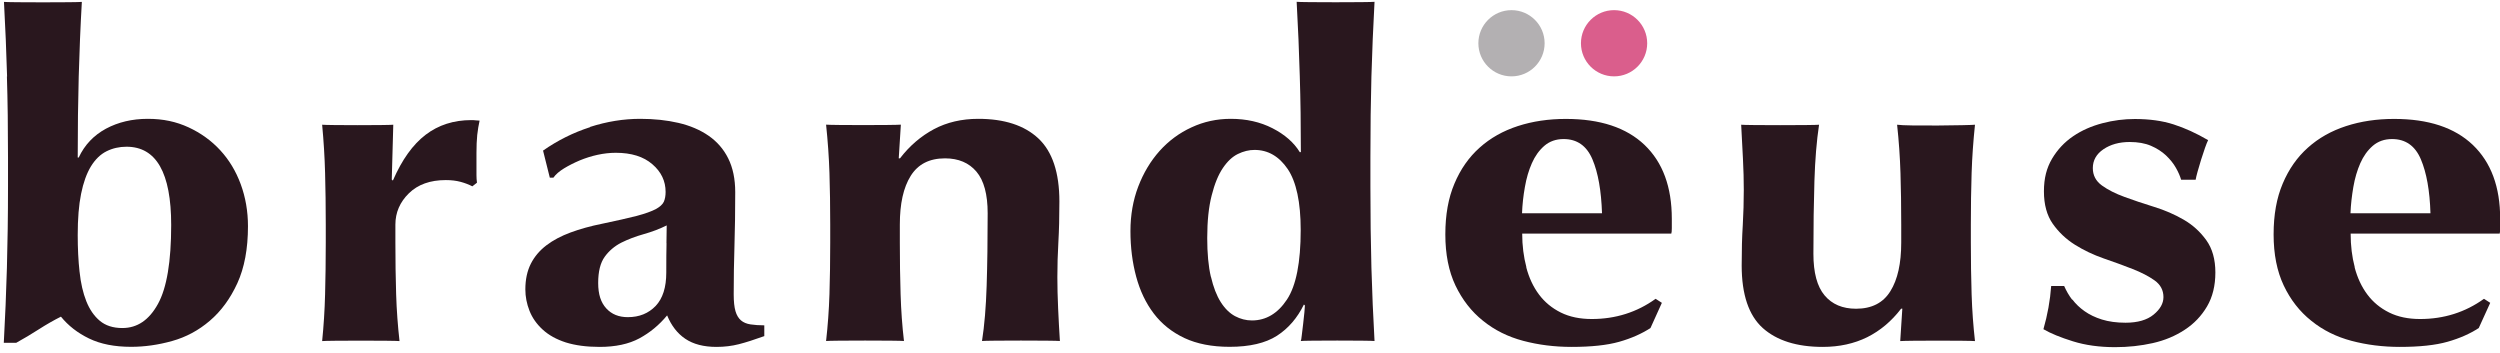
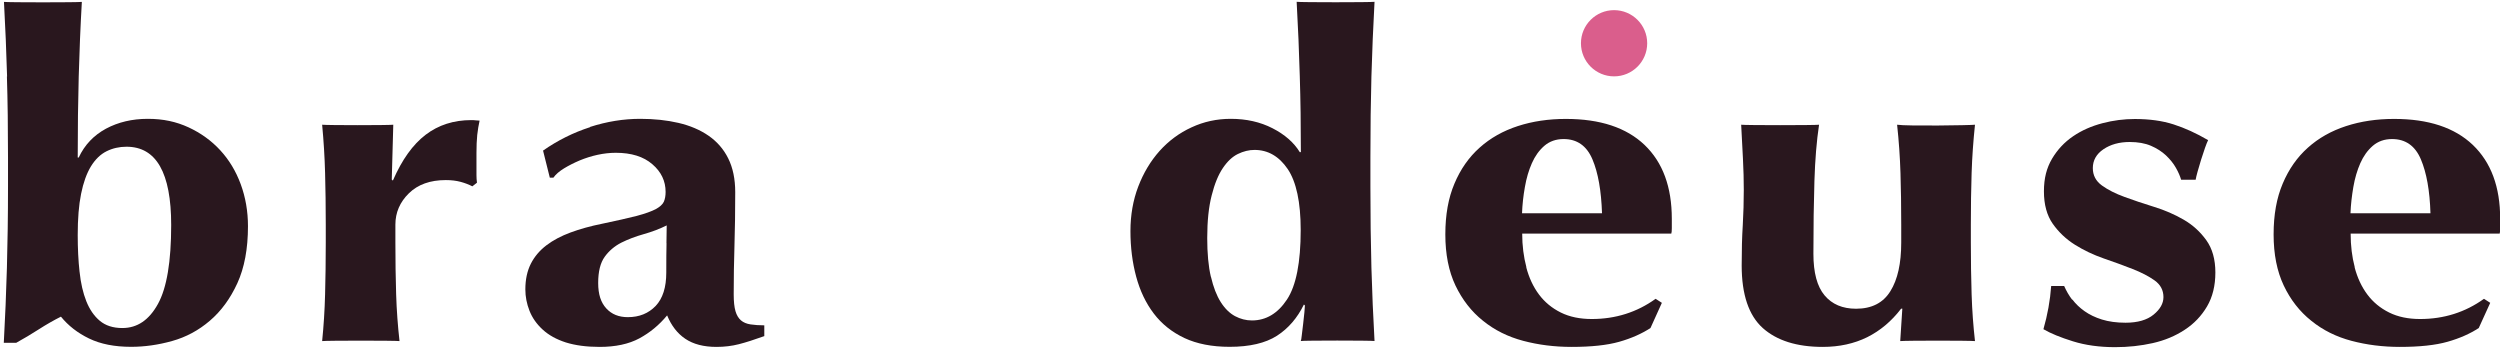
<svg xmlns="http://www.w3.org/2000/svg" width="276" height="39" viewBox="0 0 276 39" fill="none">
  <path d="M0.782 8.45C0.707 5.734 0.587 2.981 0.438 0.209C0.931 0.274 8.542 0.274 9.036 0.209C8.877 2.99 8.766 5.734 8.691 8.45C8.617 11.166 8.58 14.143 8.58 17.389H8.691C9.343 15.993 10.348 14.942 11.697 14.208C13.055 13.482 14.591 13.119 16.312 13.119C18.034 13.119 19.457 13.436 20.816 14.059C22.174 14.691 23.338 15.528 24.315 16.589C25.292 17.649 26.045 18.895 26.576 20.337C27.106 21.779 27.376 23.332 27.376 24.979C27.376 27.462 26.985 29.555 26.204 31.266C25.422 32.968 24.408 34.354 23.161 35.415C21.923 36.475 20.537 37.219 19.001 37.647C17.475 38.075 15.968 38.289 14.47 38.289C12.637 38.289 11.092 37.982 9.827 37.368C8.561 36.754 7.537 35.954 6.728 34.959C5.928 35.359 5.118 35.824 4.29 36.354C3.471 36.884 2.634 37.377 1.796 37.842H0.419C0.568 35.061 0.689 32.299 0.763 29.573C0.838 26.839 0.884 23.853 0.884 20.607V17.379C0.884 14.133 0.847 11.157 0.763 8.441L0.782 8.45ZM8.784 30.001C8.915 31.257 9.166 32.345 9.529 33.257C9.892 34.168 10.394 34.894 11.018 35.415C11.65 35.945 12.479 36.215 13.511 36.215C15.158 36.215 16.461 35.331 17.438 33.554C18.415 31.787 18.899 28.876 18.899 24.839C18.899 19.072 17.252 16.198 13.967 16.198C13.167 16.198 12.432 16.366 11.762 16.7C11.092 17.035 10.524 17.584 10.04 18.365C9.566 19.147 9.203 20.151 8.952 21.398C8.701 22.635 8.58 24.151 8.58 25.946C8.58 27.406 8.645 28.764 8.784 30.02V30.001Z" fill="#29171E" />
  <path d="M43.381 19.919C44.377 17.63 45.577 15.956 46.991 14.877C48.406 13.798 50.09 13.259 52.035 13.259C52.221 13.259 52.388 13.268 52.519 13.287C52.658 13.305 52.798 13.315 52.947 13.315C52.835 13.807 52.751 14.338 52.686 14.905C52.63 15.463 52.602 16.133 52.602 16.886V19.323C52.602 19.621 52.621 19.909 52.658 20.17L52.146 20.57C51.765 20.374 51.337 20.207 50.853 20.077C50.369 19.946 49.829 19.881 49.215 19.881C47.494 19.881 46.135 20.365 45.139 21.342C44.144 22.318 43.651 23.472 43.651 24.792V26.783C43.651 28.801 43.679 30.708 43.734 32.494C43.79 34.28 43.92 36.001 44.107 37.656C43.614 37.591 36.095 37.591 35.565 37.656C35.732 36.001 35.844 34.28 35.89 32.494C35.937 30.708 35.965 28.801 35.965 26.783V24.792C35.965 22.774 35.937 20.877 35.89 19.109C35.844 17.333 35.732 15.556 35.565 13.77C36.207 13.835 42.776 13.835 43.418 13.77L43.251 19.826L43.362 19.928L43.381 19.919Z" fill="#29171E" />
  <path d="M65.146 14.012C66.997 13.417 68.84 13.119 70.682 13.119C72.208 13.119 73.613 13.268 74.897 13.566C76.172 13.863 77.289 14.338 78.219 14.979C79.159 15.631 79.885 16.458 80.397 17.491C80.909 18.514 81.169 19.76 81.169 21.221C81.169 23.341 81.141 25.304 81.085 27.108C81.029 28.913 81.001 30.708 81.001 32.494C81.001 33.294 81.067 33.908 81.197 34.354C81.327 34.801 81.532 35.135 81.802 35.368C82.072 35.6 82.425 35.749 82.862 35.814C83.3 35.88 83.812 35.917 84.379 35.917V37.107C83.272 37.507 82.332 37.805 81.569 38C80.806 38.196 79.978 38.298 79.103 38.298C77.689 38.298 76.544 38 75.66 37.405C74.776 36.81 74.116 35.945 73.65 34.819C72.776 35.88 71.752 36.726 70.58 37.358C69.417 37.982 67.956 38.298 66.197 38.298C64.745 38.298 63.508 38.13 62.466 37.805C61.433 37.47 60.586 37.005 59.916 36.391C59.246 35.777 58.762 35.089 58.455 34.308C58.148 33.526 57.999 32.745 57.999 31.945C57.999 30.857 58.204 29.908 58.604 29.117C59.004 28.327 59.581 27.648 60.325 27.081C61.07 26.513 61.963 26.048 62.987 25.667C64.02 25.285 65.183 24.96 66.486 24.699C68.086 24.364 69.361 24.076 70.301 23.834C71.24 23.583 71.929 23.332 72.394 23.09C72.85 22.839 73.148 22.569 73.288 22.272C73.418 21.974 73.483 21.611 73.483 21.183C73.483 19.993 72.999 18.97 72.022 18.133C71.045 17.286 69.705 16.868 67.984 16.868C67.332 16.868 66.662 16.942 65.974 17.091C65.285 17.24 64.624 17.454 63.992 17.714C63.359 17.984 62.791 18.272 62.27 18.588C61.758 18.905 61.358 19.239 61.098 19.611H60.698L59.953 16.626C61.563 15.5 63.294 14.635 65.146 14.04V14.012ZM73.576 26.848C73.595 26.104 73.604 25.453 73.604 24.885C72.804 25.285 71.948 25.602 71.054 25.853C70.161 26.104 69.333 26.42 68.588 26.792C67.844 27.174 67.23 27.694 66.755 28.355C66.281 29.015 66.039 29.973 66.039 31.238C66.039 32.503 66.337 33.396 66.932 34.047C67.528 34.698 68.319 35.014 69.314 35.014C70.58 35.014 71.594 34.596 72.385 33.777C73.167 32.95 73.557 31.722 73.557 30.103C73.557 28.68 73.567 27.592 73.585 26.848H73.576Z" fill="#29171E" />
-   <path d="M99.351 17.491C100.421 16.096 101.678 15.026 103.101 14.263C104.534 13.501 106.172 13.119 108.005 13.119C110.871 13.119 113.086 13.835 114.63 15.277C116.175 16.719 116.957 19.044 116.957 22.253C116.957 23.946 116.919 25.434 116.845 26.727C116.77 28.02 116.733 29.313 116.733 30.596C116.733 31.657 116.761 32.81 116.817 34.047C116.873 35.294 116.938 36.493 117.012 37.647C116.519 37.582 108.908 37.582 108.414 37.647C108.684 35.926 108.852 33.898 108.926 31.564C109.001 29.229 109.038 26.56 109.038 23.546C109.038 21.462 108.628 19.928 107.8 18.951C106.972 17.974 105.818 17.482 104.33 17.482C102.608 17.482 101.352 18.123 100.542 19.416C99.733 20.709 99.342 22.495 99.342 24.783V26.773C99.342 28.792 99.37 30.699 99.426 32.484C99.481 34.27 99.603 35.991 99.798 37.647C99.305 37.582 91.73 37.582 91.2 37.647C91.386 35.991 91.516 34.27 91.572 32.484C91.628 30.699 91.656 28.792 91.656 26.773V24.783C91.656 22.765 91.628 20.867 91.572 19.1C91.516 17.323 91.386 15.547 91.2 13.761C91.888 13.826 98.691 13.826 99.454 13.761L99.221 17.482H99.333L99.351 17.491Z" fill="#29171E" />
  <path d="M151.404 29.555C151.479 32.271 151.6 34.968 151.748 37.647C151.255 37.582 143.988 37.582 143.606 37.647C143.644 37.582 143.681 37.368 143.718 37.005C143.755 36.642 143.802 36.224 143.867 35.759C143.923 35.294 143.969 34.866 144.007 34.466C144.044 34.066 144.062 33.824 144.062 33.722L143.951 33.619C143.225 35.108 142.229 36.261 140.973 37.07C139.708 37.879 137.968 38.289 135.753 38.289C133.799 38.289 132.143 37.963 130.765 37.321C129.388 36.67 128.262 35.777 127.378 34.614C126.494 33.452 125.852 32.094 125.434 30.541C125.015 28.987 124.801 27.313 124.801 25.527C124.801 23.741 125.089 22.095 125.666 20.588C126.243 19.081 127.025 17.779 128.02 16.663C129.016 15.556 130.188 14.682 131.547 14.059C132.906 13.426 134.348 13.119 135.874 13.119C137.595 13.119 139.131 13.463 140.489 14.161C141.848 14.858 142.843 15.733 143.495 16.793H143.616C143.616 13.817 143.579 11.008 143.495 8.376C143.42 5.743 143.309 3.018 143.151 0.2C143.644 0.265 151.255 0.265 151.748 0.2C151.6 2.981 151.479 5.725 151.404 8.441C151.33 11.157 151.293 14.133 151.293 17.379V20.607C151.293 23.853 151.33 26.829 151.404 29.545V29.555ZM133.687 30.55C133.957 31.712 134.32 32.643 134.776 33.359C135.232 34.075 135.762 34.587 136.348 34.903C136.944 35.219 137.567 35.377 138.21 35.377C139.773 35.377 141.066 34.605 142.08 33.071C143.095 31.536 143.597 28.978 143.597 25.397C143.597 22.318 143.113 20.077 142.164 18.663C141.206 17.258 139.987 16.551 138.498 16.551C137.884 16.551 137.279 16.7 136.665 16.998C136.051 17.296 135.502 17.816 134.999 18.561C134.497 19.305 134.087 20.309 133.771 21.565C133.445 22.82 133.278 24.392 133.278 26.28C133.278 27.973 133.408 29.396 133.678 30.55H133.687Z" fill="#29171E" />
  <path d="M168.498 29.508C168.805 30.671 169.27 31.666 169.903 32.512C170.536 33.359 171.336 34.019 172.313 34.503C173.29 34.987 174.425 35.219 175.728 35.219C178.361 35.219 180.715 34.475 182.781 32.987L183.47 33.433L182.213 36.214C181.255 36.837 180.111 37.349 178.771 37.73C177.431 38.112 175.672 38.298 173.495 38.298C171.624 38.298 169.847 38.075 168.163 37.628C166.479 37.182 164.999 36.447 163.724 35.414C162.44 34.391 161.435 33.089 160.681 31.517C159.937 29.945 159.565 28.066 159.565 25.881C159.565 23.695 159.9 21.853 160.57 20.272C161.24 18.681 162.161 17.361 163.352 16.3C164.534 15.24 165.939 14.449 167.567 13.919C169.196 13.389 170.964 13.129 172.871 13.129C176.658 13.129 179.552 14.086 181.562 16.003C183.572 17.928 184.568 20.644 184.568 24.151V25.192C184.568 25.49 184.549 25.685 184.512 25.788H168.051C168.051 27.118 168.209 28.355 168.516 29.517L168.498 29.508ZM175.802 17.584C175.17 16.096 174.109 15.351 172.62 15.351C171.782 15.351 171.075 15.603 170.498 16.096C169.921 16.598 169.465 17.23 169.121 18.012C168.777 18.793 168.516 19.667 168.349 20.644C168.172 21.621 168.07 22.588 168.032 23.546H176.863C176.779 21.062 176.435 19.072 175.802 17.584Z" fill="#29171E" />
  <path d="M209.887 34.075C208.817 35.47 207.57 36.512 206.137 37.228C204.704 37.935 203.066 38.298 201.233 38.298C198.367 38.298 196.162 37.6 194.608 36.214C193.063 34.819 192.282 32.522 192.282 29.313C192.282 27.629 192.319 26.132 192.403 24.848C192.477 23.555 192.514 22.262 192.514 20.97C192.514 19.909 192.486 18.756 192.421 17.519C192.365 16.282 192.3 15.026 192.226 13.77C192.719 13.835 200.331 13.835 200.824 13.77C200.554 15.556 200.386 17.63 200.312 19.974C200.238 22.328 200.2 25.006 200.2 28.02C200.2 30.103 200.61 31.638 201.438 32.615C202.257 33.591 203.411 34.084 204.909 34.084C206.63 34.084 207.896 33.443 208.696 32.15C209.505 30.857 209.896 29.071 209.896 26.783V24.792C209.896 22.774 209.868 20.877 209.813 19.109C209.757 17.333 209.636 15.556 209.44 13.77C210.51 13.938 217.508 13.835 218.038 13.77C217.852 15.556 217.722 17.342 217.666 19.109C217.61 20.877 217.582 22.774 217.582 24.792V26.783C217.582 28.801 217.61 30.708 217.666 32.494C217.722 34.28 217.852 36 218.038 37.656C217.35 37.591 210.548 37.591 209.785 37.656L210.017 34.075H209.906H209.887Z" fill="#29171E" />
  <path d="M228.786 33.061C229.149 33.545 229.595 33.973 230.135 34.354C230.675 34.735 231.307 35.042 232.052 35.275C232.796 35.507 233.671 35.628 234.657 35.628C235.997 35.628 237.03 35.331 237.756 34.735C238.482 34.14 238.845 33.498 238.845 32.801C238.845 32.038 238.519 31.424 237.868 30.959C237.216 30.494 236.407 30.076 235.43 29.694C234.453 29.313 233.392 28.922 232.247 28.531C231.103 28.131 230.042 27.629 229.065 27.015C228.088 26.401 227.278 25.629 226.627 24.709C225.976 23.779 225.65 22.588 225.65 21.128C225.65 19.667 225.948 18.542 226.543 17.528C227.139 16.523 227.911 15.696 228.869 15.044C229.819 14.393 230.907 13.919 232.108 13.603C233.308 13.287 234.508 13.138 235.69 13.138C237.291 13.138 238.724 13.333 239.961 13.733C241.208 14.133 242.474 14.71 243.776 15.472C243.432 16.133 242.511 19.119 242.399 19.844H240.799C240.678 19.444 240.492 19.007 240.222 18.532C239.952 18.049 239.589 17.602 239.133 17.165C238.677 16.737 238.119 16.375 237.467 16.096C236.816 15.816 236.034 15.677 235.113 15.677C233.969 15.677 233.001 15.947 232.219 16.477C231.438 17.007 231.047 17.705 231.047 18.56C231.047 19.351 231.382 19.993 232.052 20.477C232.722 20.96 233.55 21.379 234.546 21.741C235.541 22.104 236.63 22.476 237.812 22.839C238.993 23.202 240.082 23.676 241.078 24.253C242.073 24.829 242.902 25.583 243.572 26.513C244.242 27.443 244.577 28.634 244.577 30.085C244.577 31.536 244.269 32.791 243.655 33.833C243.041 34.875 242.222 35.74 241.189 36.41C240.157 37.089 238.984 37.582 237.663 37.879C236.342 38.177 234.955 38.326 233.503 38.326C231.782 38.326 230.237 38.112 228.86 37.684C227.483 37.256 226.394 36.81 225.594 36.344C226.05 34.754 226.338 33.163 226.45 31.573H227.883C228.116 32.103 228.404 32.615 228.767 33.089L228.786 33.061Z" fill="#29171E" />
  <path d="M259.949 29.508C260.256 30.671 260.721 31.666 261.354 32.512C261.986 33.359 262.787 34.019 263.764 34.503C264.741 34.987 265.876 35.219 267.179 35.219C269.812 35.219 272.166 34.475 274.232 32.987L274.921 33.433L273.655 36.214C272.706 36.837 271.552 37.349 270.212 37.73C268.872 38.112 267.114 38.298 264.936 38.298C263.066 38.298 261.289 38.075 259.604 37.628C257.92 37.182 256.441 36.447 255.166 35.414C253.882 34.391 252.867 33.089 252.123 31.517C251.379 29.945 251.006 28.066 251.006 25.881C251.006 23.695 251.341 21.853 252.011 20.272C252.681 18.681 253.603 17.361 254.794 16.3C255.975 15.24 257.38 14.449 259.009 13.919C260.637 13.389 262.396 13.129 264.313 13.129C268.1 13.129 270.994 14.086 273.004 16.003C275.014 17.928 276.019 20.644 276.019 24.151V25.192C276.019 25.49 276 25.685 275.963 25.788H259.511C259.511 27.118 259.66 28.355 259.967 29.517L259.949 29.508ZM267.262 17.584C266.63 16.096 265.569 15.351 264.08 15.351C263.243 15.351 262.535 15.603 261.959 16.096C261.382 16.598 260.926 17.23 260.581 18.012C260.237 18.793 259.977 19.667 259.809 20.644C259.642 21.621 259.53 22.588 259.493 23.546H268.323C268.249 21.062 267.895 19.072 267.262 17.584Z" fill="#29171E" />
-   <path d="M166.869 1.12C164.85 1.12 163.212 2.758 163.212 4.776C163.212 6.794 164.85 8.431 166.869 8.431C168.889 8.431 170.526 6.794 170.526 4.776C170.526 2.758 168.889 1.12 166.869 1.12Z" fill="#B3B0B2" />
  <path d="M178.194 1.12C176.174 1.12 174.537 2.758 174.537 4.776C174.537 6.794 176.174 8.431 178.194 8.431C180.213 8.431 181.851 6.794 181.851 4.776C181.851 2.758 180.213 1.12 178.194 1.12Z" fill="#DA5E8C" />
</svg>